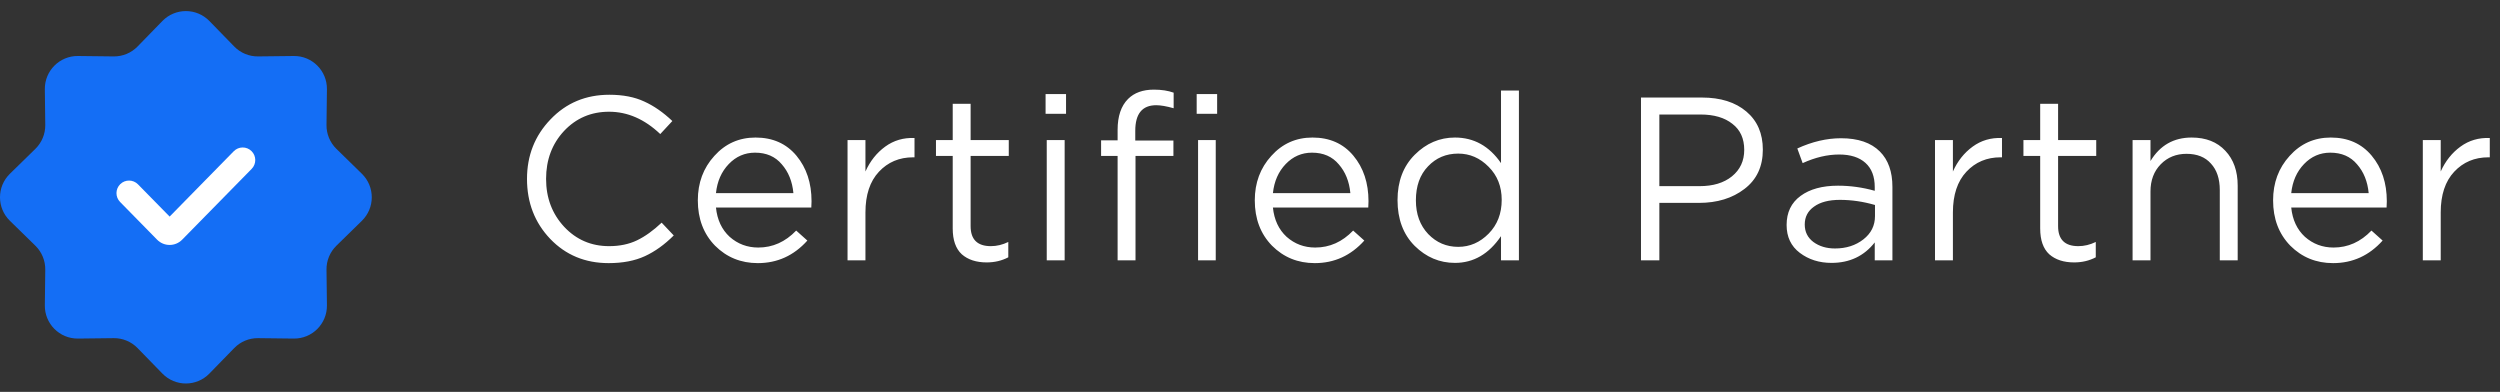
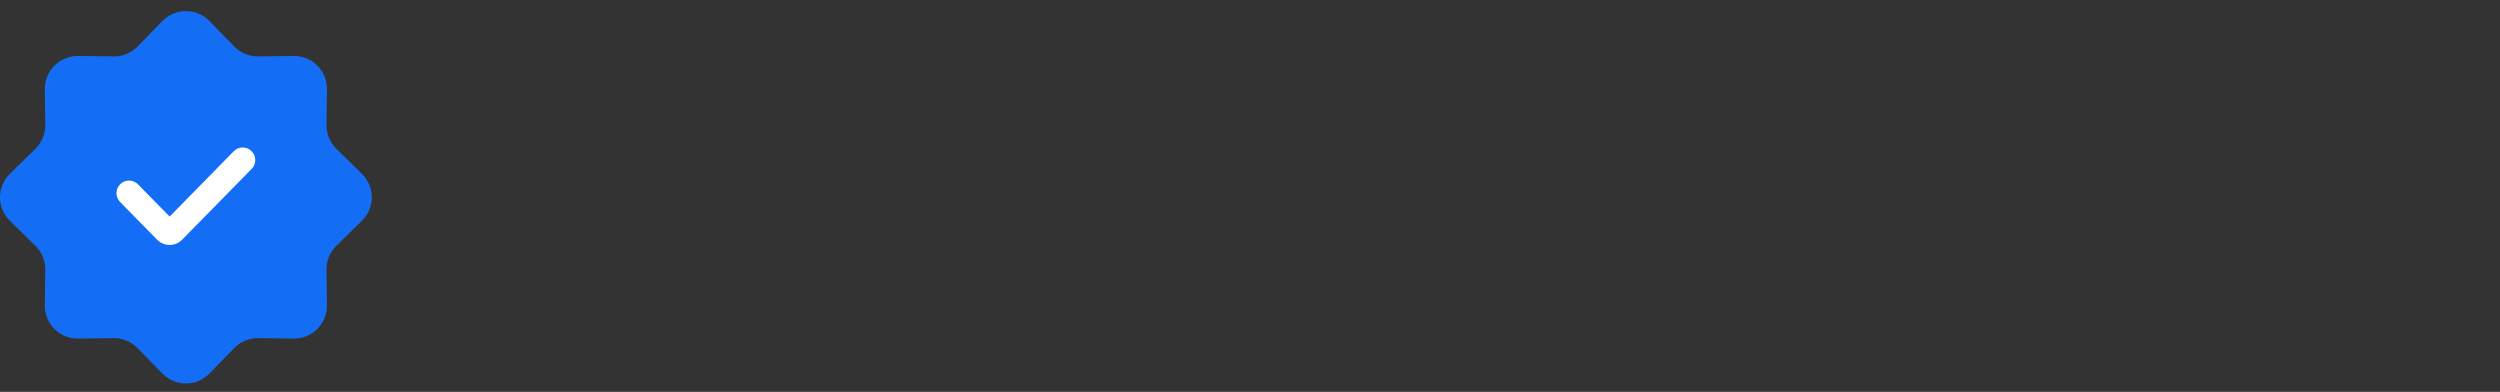
<svg xmlns="http://www.w3.org/2000/svg" width="185" height="29" viewBox="0 0 185 29" fill="none">
  <rect x="0" y="0" width="185" height="29" fill="#333333" stroke="none" />
  <path d="M12.019 1.552C12.972 0.576 14.54 0.576 15.492 1.552L17.335 3.443C17.798 3.919 18.436 4.183 19.1 4.175L21.737 4.144C23.1 4.128 24.209 5.238 24.193 6.603L24.161 9.246C24.153 9.91 24.418 10.549 24.892 11.014L26.78 12.86C27.755 13.814 27.755 15.384 26.78 16.338L24.892 18.184C24.418 18.649 24.153 19.288 24.161 19.953L24.193 22.595C24.209 23.96 23.1 25.071 21.737 25.054L19.1 25.023C18.436 25.015 17.798 25.28 17.335 25.755L15.492 27.646C14.54 28.623 12.972 28.623 12.019 27.646L10.177 25.755C9.713 25.28 9.075 25.015 8.411 25.023L5.774 25.054C4.411 25.071 3.302 23.96 3.318 22.595L3.35 19.953C3.358 19.288 3.093 18.649 2.619 18.184L0.731 16.338C-0.244 15.384 -0.244 13.814 0.731 12.86L2.619 11.014C3.093 10.549 3.358 9.91 3.35 9.246L3.318 6.603C3.302 5.238 4.411 4.128 5.774 4.144L8.411 4.175C9.075 4.183 9.713 3.919 10.177 3.443L12.019 1.552Z" fill="#146EF5" />
  <path fill-rule="evenodd" clip-rule="evenodd" d="M18.612 11.181C18.978 11.541 18.983 12.13 18.623 12.497L13.48 17.736C12.97 18.256 12.135 18.256 11.625 17.736L8.886 14.945C8.526 14.579 8.531 13.99 8.897 13.629C9.263 13.269 9.851 13.274 10.211 13.641L12.553 16.027L17.298 11.192C17.658 10.825 18.246 10.82 18.612 11.181Z" fill="white" />
-   <path d="M45.039 19.471C43.306 19.471 41.867 18.875 40.719 17.681C39.572 16.477 38.998 14.997 38.998 13.241C38.998 11.509 39.578 10.04 40.736 8.836C41.895 7.62 43.347 7.012 45.09 7.012C46.1 7.012 46.961 7.178 47.672 7.511C48.383 7.832 49.077 8.314 49.754 8.956L48.859 9.92C47.7 8.819 46.438 8.268 45.073 8.268C43.742 8.268 42.63 8.744 41.735 9.696C40.851 10.649 40.41 11.83 40.41 13.241C40.41 14.641 40.857 15.823 41.752 16.787C42.647 17.739 43.754 18.215 45.073 18.215C45.853 18.215 46.542 18.072 47.138 17.785C47.735 17.498 48.343 17.062 48.962 16.477L49.857 17.423C49.181 18.1 48.469 18.611 47.724 18.955C46.978 19.299 46.083 19.471 45.039 19.471ZM52.981 15.358C53.073 16.265 53.411 16.987 53.996 17.526C54.593 18.054 55.299 18.318 56.113 18.318C57.18 18.318 58.115 17.899 58.918 17.062L59.744 17.802C58.746 18.915 57.524 19.471 56.079 19.471C54.828 19.471 53.773 19.041 52.912 18.18C52.063 17.308 51.639 16.19 51.639 14.825C51.639 13.528 52.046 12.433 52.861 11.538C53.675 10.631 54.691 10.178 55.907 10.178C57.18 10.178 58.19 10.626 58.936 11.521C59.681 12.415 60.054 13.54 60.054 14.893C60.054 15.066 60.048 15.22 60.037 15.358H52.981ZM52.981 14.291H58.712C58.632 13.431 58.345 12.719 57.851 12.157C57.37 11.584 56.71 11.297 55.872 11.297C55.115 11.297 54.467 11.578 53.928 12.14C53.388 12.702 53.073 13.419 52.981 14.291ZM62.718 19.265V10.367H64.043V12.691C64.387 11.922 64.875 11.308 65.506 10.849C66.137 10.39 66.86 10.178 67.674 10.213V11.641H67.571C66.55 11.641 65.707 11.997 65.041 12.708C64.376 13.419 64.043 14.423 64.043 15.72V19.265H62.718ZM73.014 19.419C72.245 19.419 71.632 19.219 71.173 18.817C70.725 18.404 70.501 17.767 70.501 16.907V11.538H69.262V10.367H70.501V7.683H71.826V10.367H74.649V11.538H71.826V16.735C71.826 17.722 72.326 18.215 73.324 18.215C73.76 18.215 74.19 18.112 74.614 17.905V19.041C74.133 19.293 73.599 19.419 73.014 19.419ZM77.373 8.423V6.96H78.887V8.423H77.373ZM77.459 19.265V10.367H78.784V19.265H77.459ZM82.703 19.265V11.538H81.481V10.385H82.703V9.61C82.703 8.601 82.961 7.838 83.477 7.321C83.936 6.862 84.573 6.633 85.387 6.633C85.95 6.633 86.437 6.708 86.85 6.857V8.01C86.322 7.861 85.892 7.786 85.559 7.786C84.527 7.786 84.01 8.417 84.01 9.679V10.402H86.833V11.538H84.028V19.265H82.703ZM88.657 19.265V10.367H89.965V19.265H88.657ZM88.554 8.423V6.96H90.068V8.423H88.554ZM94.196 15.358C94.288 16.265 94.626 16.987 95.211 17.526C95.808 18.054 96.513 18.318 97.328 18.318C98.395 18.318 99.33 17.899 100.133 17.062L100.959 17.802C99.961 18.915 98.739 19.471 97.294 19.471C96.043 19.471 94.988 19.041 94.127 18.18C93.278 17.308 92.854 16.19 92.854 14.825C92.854 13.528 93.261 12.433 94.076 11.538C94.89 10.631 95.906 10.178 97.122 10.178C98.395 10.178 99.405 10.626 100.15 11.521C100.896 12.415 101.269 13.54 101.269 14.893C101.269 15.066 101.263 15.22 101.252 15.358H94.196ZM94.196 14.291H99.927C99.846 13.431 99.56 12.719 99.066 12.157C98.584 11.584 97.925 11.297 97.087 11.297C96.33 11.297 95.682 11.578 95.142 12.14C94.603 12.702 94.288 13.419 94.196 14.291ZM107.667 19.454C106.532 19.454 105.539 19.035 104.69 18.198C103.841 17.349 103.417 16.219 103.417 14.807C103.417 13.419 103.841 12.301 104.69 11.452C105.539 10.603 106.532 10.178 107.667 10.178C109.067 10.178 110.203 10.809 111.075 12.071V6.702H112.4V19.265H111.075V17.475C110.18 18.794 109.044 19.454 107.667 19.454ZM107.908 18.267C108.769 18.267 109.52 17.939 110.163 17.286C110.805 16.632 111.126 15.8 111.126 14.79C111.126 13.804 110.805 12.989 110.163 12.347C109.52 11.693 108.769 11.366 107.908 11.366C107.013 11.366 106.268 11.681 105.671 12.312C105.075 12.932 104.776 13.769 104.776 14.825C104.776 15.846 105.08 16.677 105.688 17.32C106.296 17.951 107.036 18.267 107.908 18.267ZM121.433 19.265V7.218H125.941C127.318 7.218 128.414 7.562 129.228 8.251C130.043 8.939 130.45 9.88 130.45 11.073C130.45 12.324 129.997 13.293 129.091 13.981C128.196 14.67 127.071 15.014 125.718 15.014H122.792V19.265H121.433ZM122.792 13.775H125.769C126.767 13.775 127.565 13.534 128.161 13.052C128.769 12.559 129.073 11.905 129.073 11.09C129.073 10.253 128.781 9.61 128.196 9.163C127.622 8.704 126.836 8.474 125.838 8.474H122.792V13.775ZM135.53 19.454C134.624 19.454 133.844 19.207 133.19 18.714C132.536 18.221 132.209 17.532 132.209 16.649C132.209 15.72 132.553 15.002 133.242 14.498C133.93 13.993 134.853 13.741 136.012 13.741C136.93 13.741 137.836 13.867 138.731 14.119V13.844C138.731 13.064 138.502 12.467 138.043 12.054C137.584 11.641 136.936 11.434 136.098 11.434C135.226 11.434 134.326 11.647 133.396 12.071L133.001 10.987C134.102 10.482 135.18 10.23 136.236 10.23C137.498 10.23 138.456 10.557 139.11 11.211C139.729 11.83 140.039 12.702 140.039 13.826V19.265H138.731V17.939C137.94 18.949 136.873 19.454 135.53 19.454ZM135.789 18.387C136.615 18.387 137.314 18.163 137.888 17.716C138.462 17.268 138.749 16.695 138.749 15.995V15.169C137.877 14.916 137.01 14.79 136.15 14.79C135.335 14.79 134.699 14.957 134.24 15.289C133.781 15.611 133.551 16.052 133.551 16.614C133.551 17.154 133.764 17.584 134.188 17.905C134.624 18.226 135.158 18.387 135.789 18.387ZM143.19 19.265V10.367H144.515V12.691C144.86 11.922 145.347 11.308 145.978 10.849C146.609 10.39 147.332 10.178 148.147 10.213V11.641H148.043C147.022 11.641 146.179 11.997 145.514 12.708C144.848 13.419 144.515 14.423 144.515 15.72V19.265H143.19ZM153.486 19.419C152.717 19.419 152.104 19.219 151.645 18.817C151.197 18.404 150.974 17.767 150.974 16.907V11.538H149.734V10.367H150.974V7.683H152.299V10.367H155.121V11.538H152.299V16.735C152.299 17.722 152.798 18.215 153.796 18.215C154.232 18.215 154.662 18.112 155.087 17.905V19.041C154.605 19.293 154.071 19.419 153.486 19.419ZM157.811 19.265V10.367H159.136V11.916C159.836 10.758 160.851 10.178 162.182 10.178C163.237 10.178 164.069 10.505 164.677 11.159C165.285 11.802 165.589 12.662 165.589 13.741V19.265H164.264V14.067C164.264 13.23 164.046 12.576 163.61 12.106C163.186 11.624 162.583 11.383 161.803 11.383C161.035 11.383 160.398 11.641 159.893 12.157C159.388 12.674 159.136 13.345 159.136 14.171V19.265H157.811ZM169.551 15.358C169.643 16.265 169.981 16.987 170.566 17.526C171.163 18.054 171.869 18.318 172.683 18.318C173.75 18.318 174.685 17.899 175.488 17.062L176.314 17.802C175.316 18.915 174.094 19.471 172.649 19.471C171.398 19.471 170.343 19.041 169.482 18.18C168.633 17.308 168.209 16.19 168.209 14.825C168.209 13.528 168.616 12.433 169.431 11.538C170.245 10.631 171.261 10.178 172.477 10.178C173.75 10.178 174.76 10.626 175.505 11.521C176.251 12.415 176.624 13.54 176.624 14.893C176.624 15.066 176.618 15.22 176.607 15.358H169.551ZM169.551 14.291H175.282C175.201 13.431 174.915 12.719 174.421 12.157C173.939 11.584 173.28 11.297 172.442 11.297C171.685 11.297 171.037 11.578 170.498 12.14C169.958 12.702 169.643 13.419 169.551 14.291ZM179.288 19.265V10.367H180.613V12.691C180.957 11.922 181.445 11.308 182.076 10.849C182.707 10.39 183.43 10.178 184.244 10.213V11.641H184.141C183.12 11.641 182.277 11.997 181.611 12.708C180.946 13.419 180.613 14.423 180.613 15.72V19.265H179.288Z" fill="white" />
</svg>